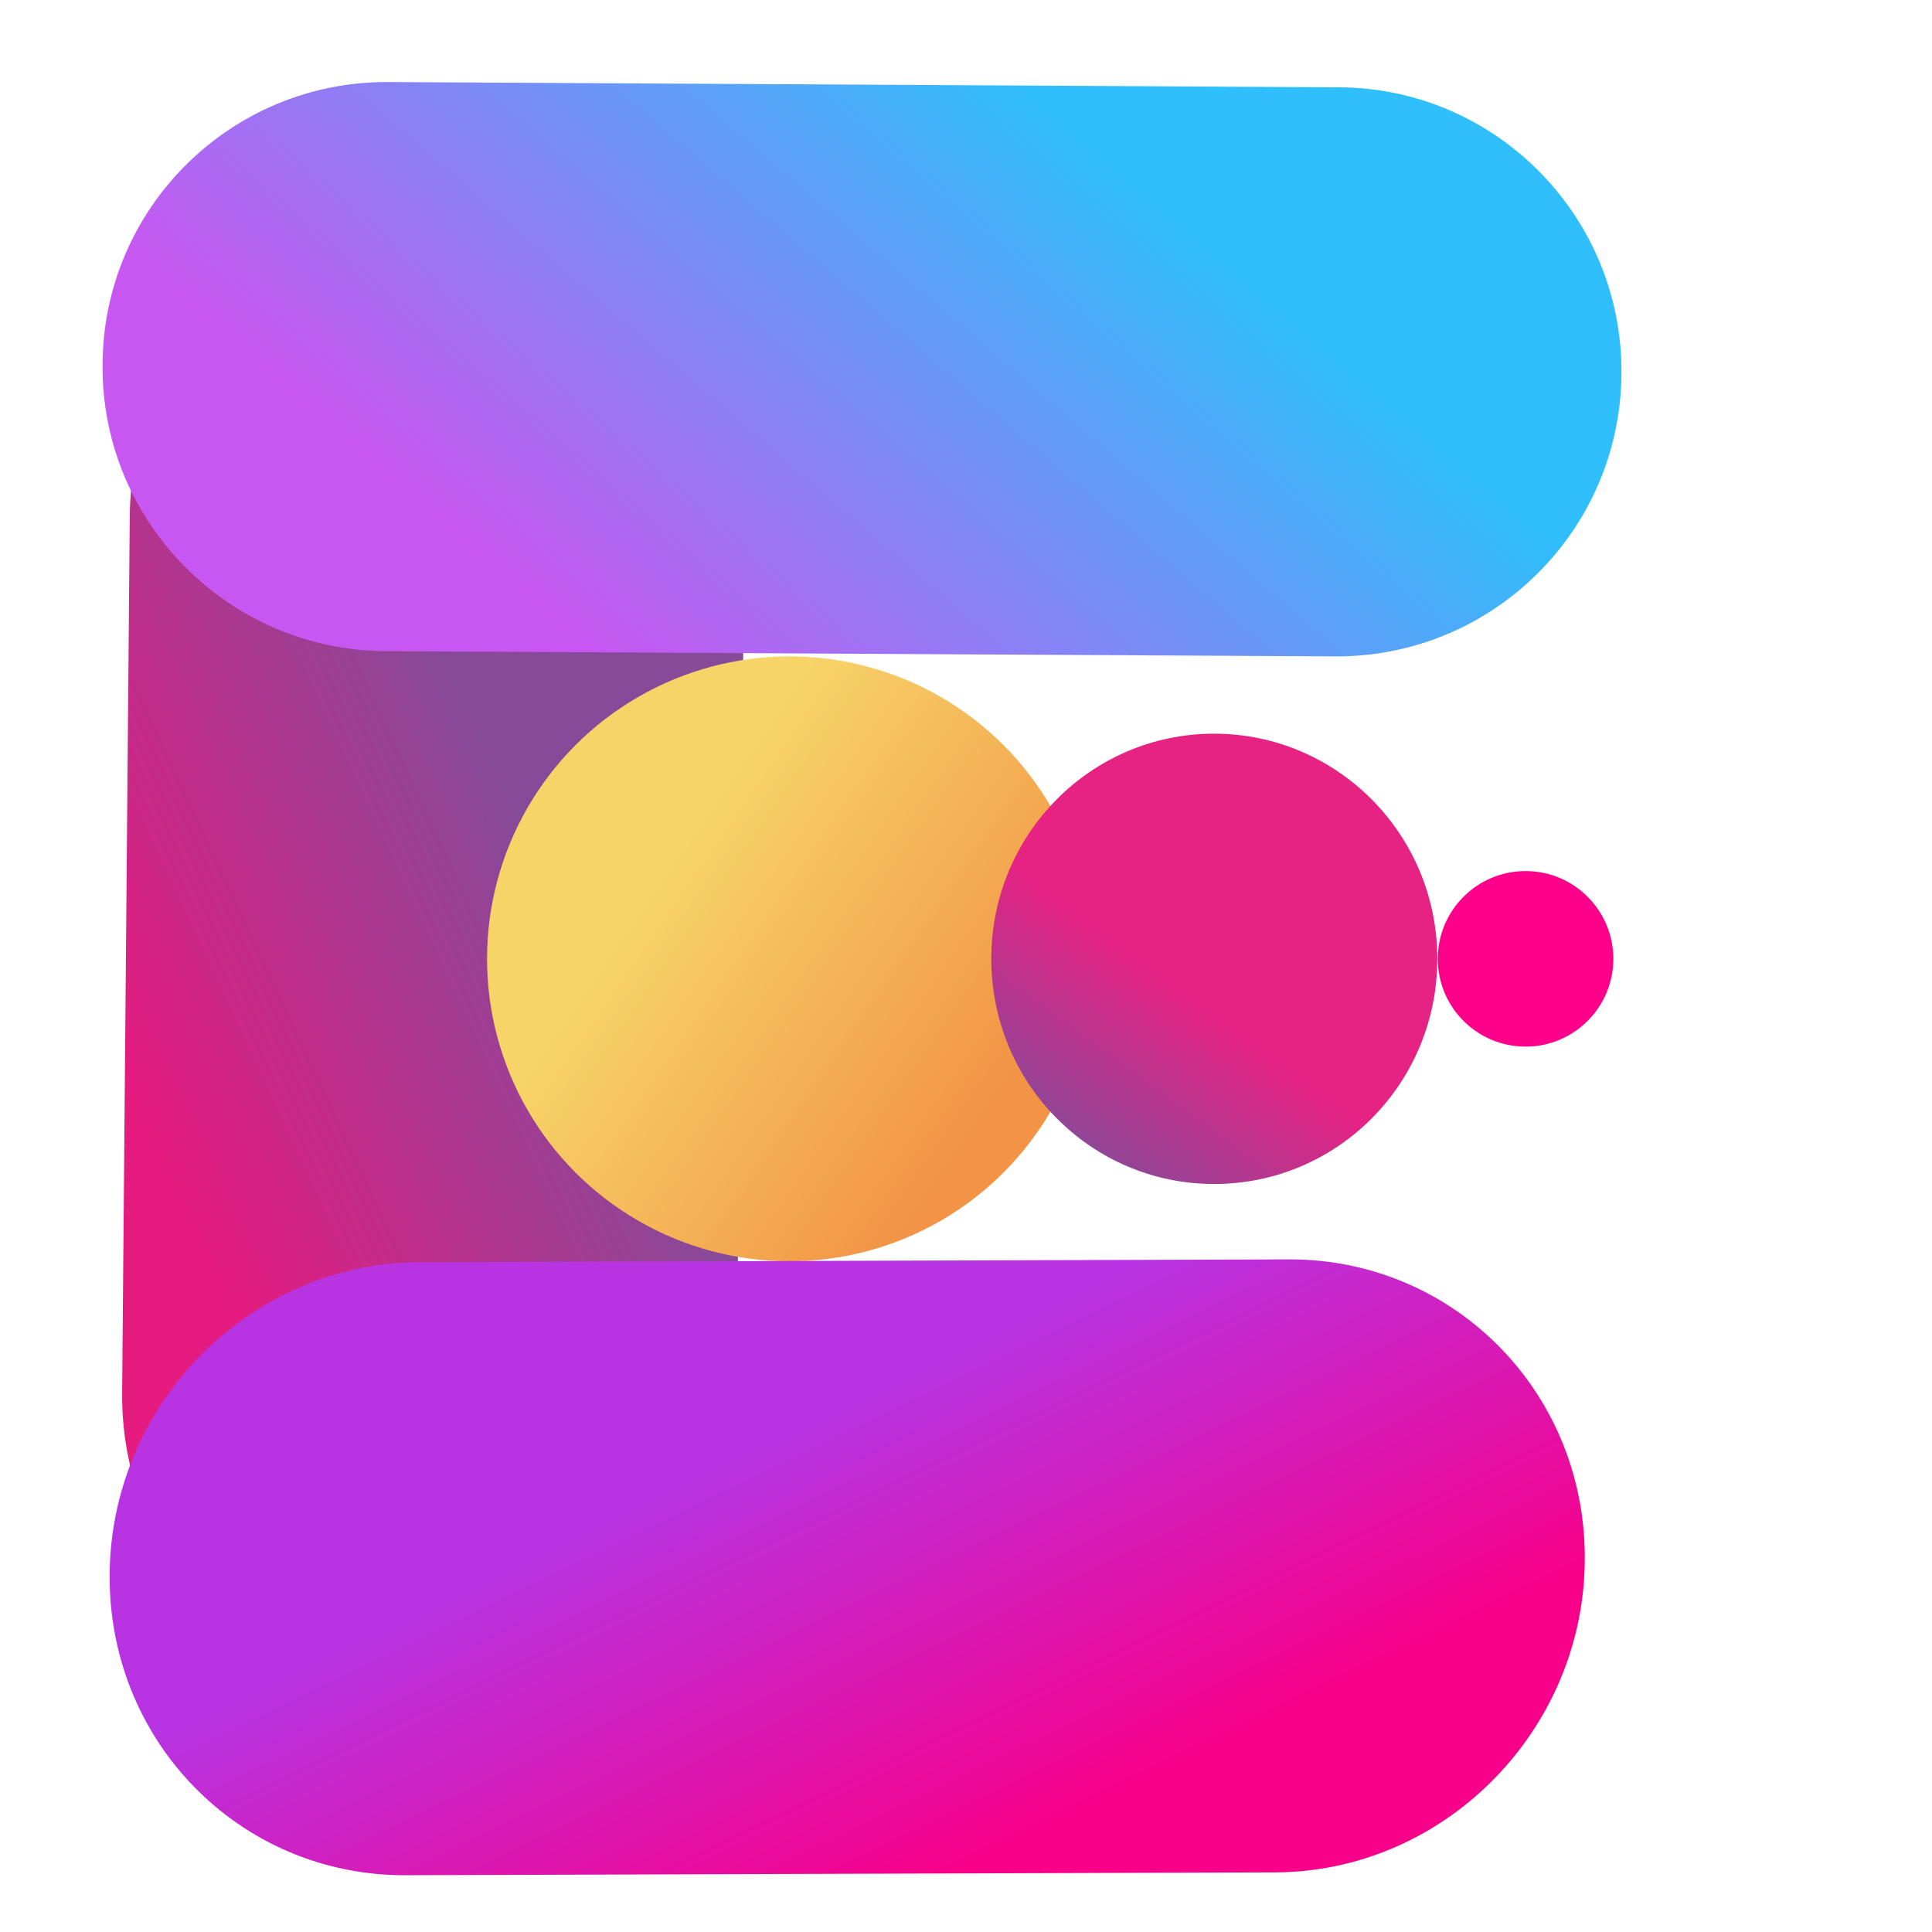
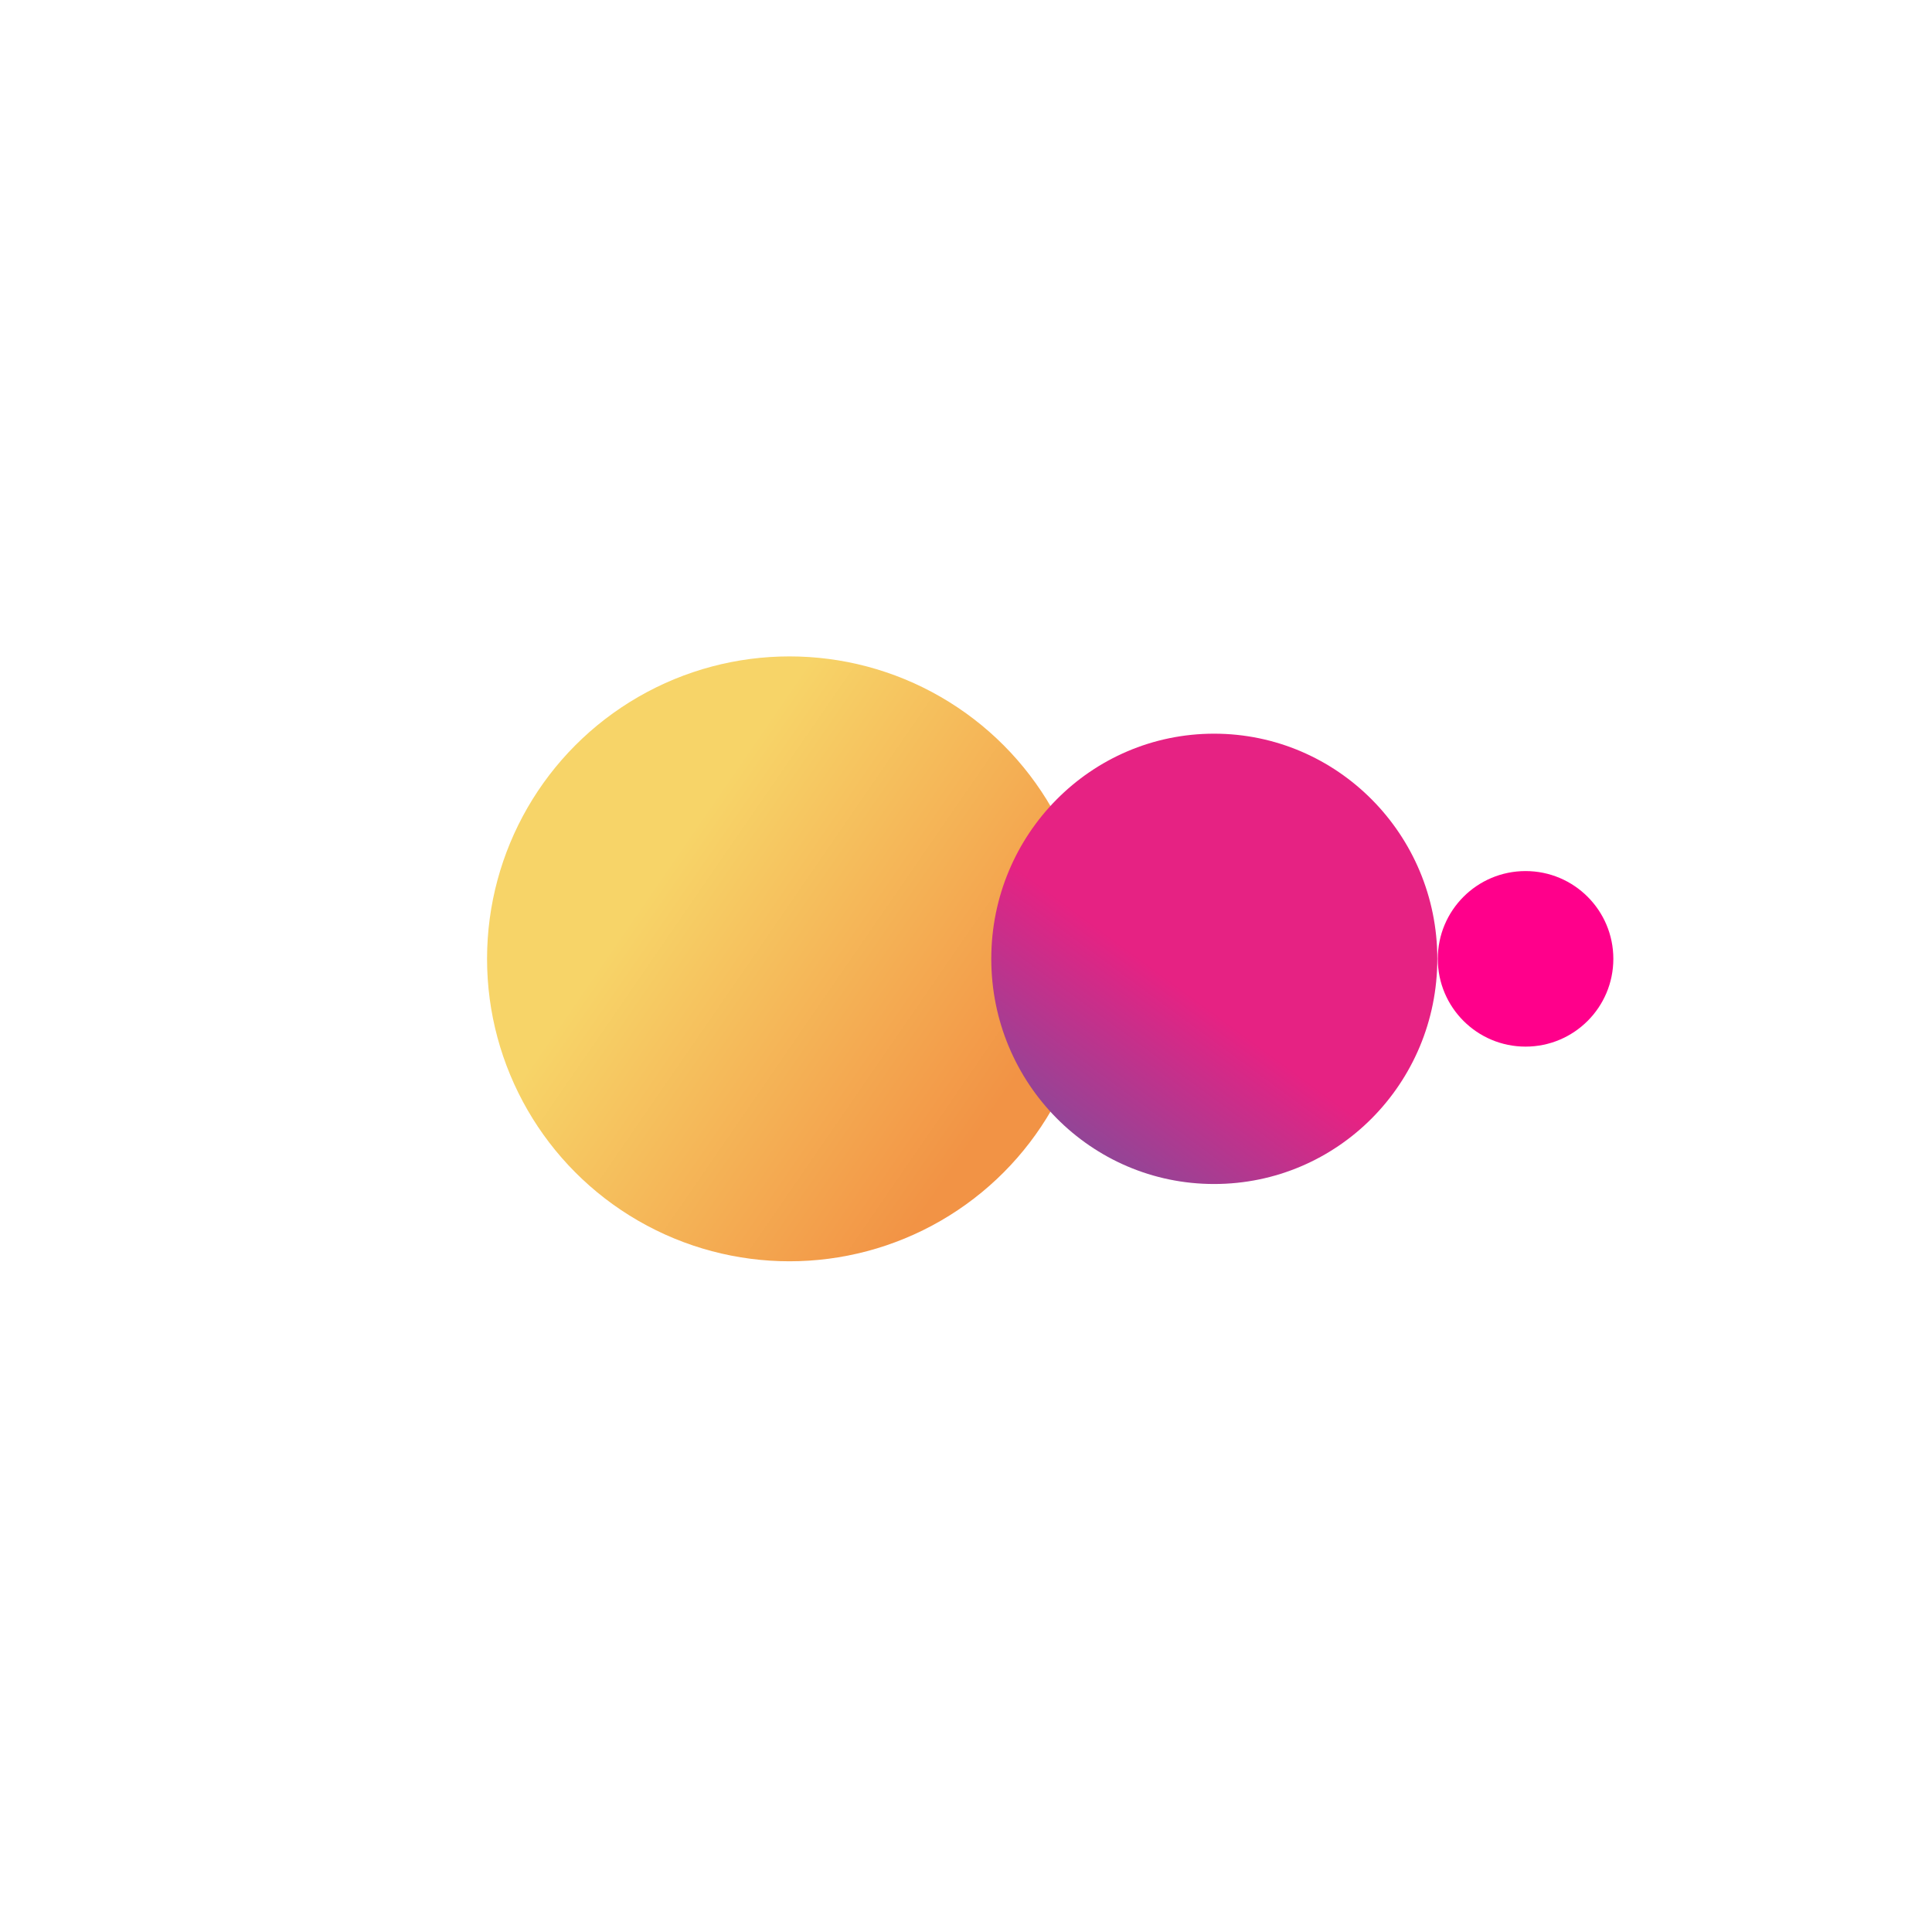
<svg xmlns="http://www.w3.org/2000/svg" version="1.1" id="图层_1" x="0px" y="0px" width="405px" height="405px" viewBox="0 0 405 405" enable-background="new 0 0 405 405" xml:space="preserve">
  <linearGradient id="SVGID_1_" gradientUnits="userSpaceOnUse" x1="184.798" y1="53.501" x2="142.316" y2="141.888" gradientTransform="matrix(-8.807524e-03 1.016 1.02 3.456822e-02 -24.775 40.7)">
    <stop offset="0" style="stop-color:#E51B80" />
    <stop offset="1" style="stop-color:#864A99" />
  </linearGradient>
-   <path fill="url(#SVGID_1_)" d="M156,112.8l-1.6,183.9c-0.4,35.3-29.3,62.9-64.9,61.8l-0.1-0.1c-35.5-1.2-64-30.9-63.8-66.2  l1.6-183.9c0.3-35.3,29.4-63,64.8-61.9l0.1,0.1C127.8,47.9,156.3,77.4,156,112.8z" />
  <linearGradient id="SVGID_00000008123312945059780120000003796605081504754358_" gradientUnits="userSpaceOnUse" x1="138.97" y1="242.206" x2="209.432" y2="193.65" gradientTransform="matrix(1 0 0 -1 0 425)">
    <stop offset="0" style="stop-color:#F7D468" />
    <stop offset="1" style="stop-color:#F29345" />
  </linearGradient>
  <circle fill="url(#SVGID_00000008123312945059780120000003796605081504754358_)" cx="165.5" cy="201" r="63.4" />
  <linearGradient id="SVGID_00000174567409214806356640000008104402474463185048_" gradientUnits="userSpaceOnUse" x1="-94.117" y1="0.285" x2="-93.958" y2="0.502" gradientTransform="matrix(-144.889 0 0 146.12 -13387.271 166.806)">
    <stop offset="0" style="stop-color:#E62283" />
    <stop offset="1" style="stop-color:#904697" />
  </linearGradient>
  <path fill-rule="evenodd" clip-rule="evenodd" fill="url(#SVGID_00000174567409214806356640000008104402474463185048_)" d="  M254.5,248.2c-25.8,0-46.7-21.1-46.7-47.2s20.9-47.2,46.7-47.2s46.8,21.1,46.8,47.2C301.3,227.1,280.4,248.2,254.5,248.2" />
  <linearGradient id="SVGID_00000122686373706215928170000001555007952409006999_" gradientUnits="userSpaceOnUse" x1="-61.288" y1="478.768" x2="36.131" y2="364.257" gradientTransform="matrix(1 5.285735e-03 -5.285735e-03 1 191.047 -338.904)">
    <stop offset="0" style="stop-color:#C857F1" />
    <stop offset="1" style="stop-color:#2EBFFC" />
  </linearGradient>
-   <path fill="url(#SVGID_00000122686373706215928170000001555007952409006999_)" d="M81.4,17.2l199.2,1.1c32.9,0.1,59.5,27,59.3,59.9  l0,0.1c-0.2,32.9-27,59.4-59.9,59.3l-199.2-1.1c-32.9-0.2-59.5-27.1-59.3-59.9l0-0.1C21.6,43.5,48.5,17,81.4,17.2L81.4,17.2z" />
  <linearGradient id="SVGID_00000087387910835920983600000018371176734837349303_" gradientUnits="userSpaceOnUse" x1="80.961" y1="132.095" x2="40.364" y2="47.629" gradientTransform="matrix(1.054 -3.733883e-03 -2.416621e-02 1.066 123.641 250.196)">
    <stop offset="0" style="stop-color:#F80089" />
    <stop offset="1" style="stop-color:#B833E1" />
  </linearGradient>
-   <path fill="url(#SVGID_00000087387910835920983600000018371176734837349303_)" d="M87.9,264.6l182.3-0.6c35-0.1,62.8,28.5,62,64  l0,0.1c-0.8,35.4-29.9,64.3-64.9,64.4L85,393.1c-35,0.1-62.8-28.5-62-64l0-0.1C23.8,293.6,52.9,264.7,87.9,264.6z" />
  <circle fill="#FF008B" cx="319.8" cy="201" r="18.4" />
</svg>